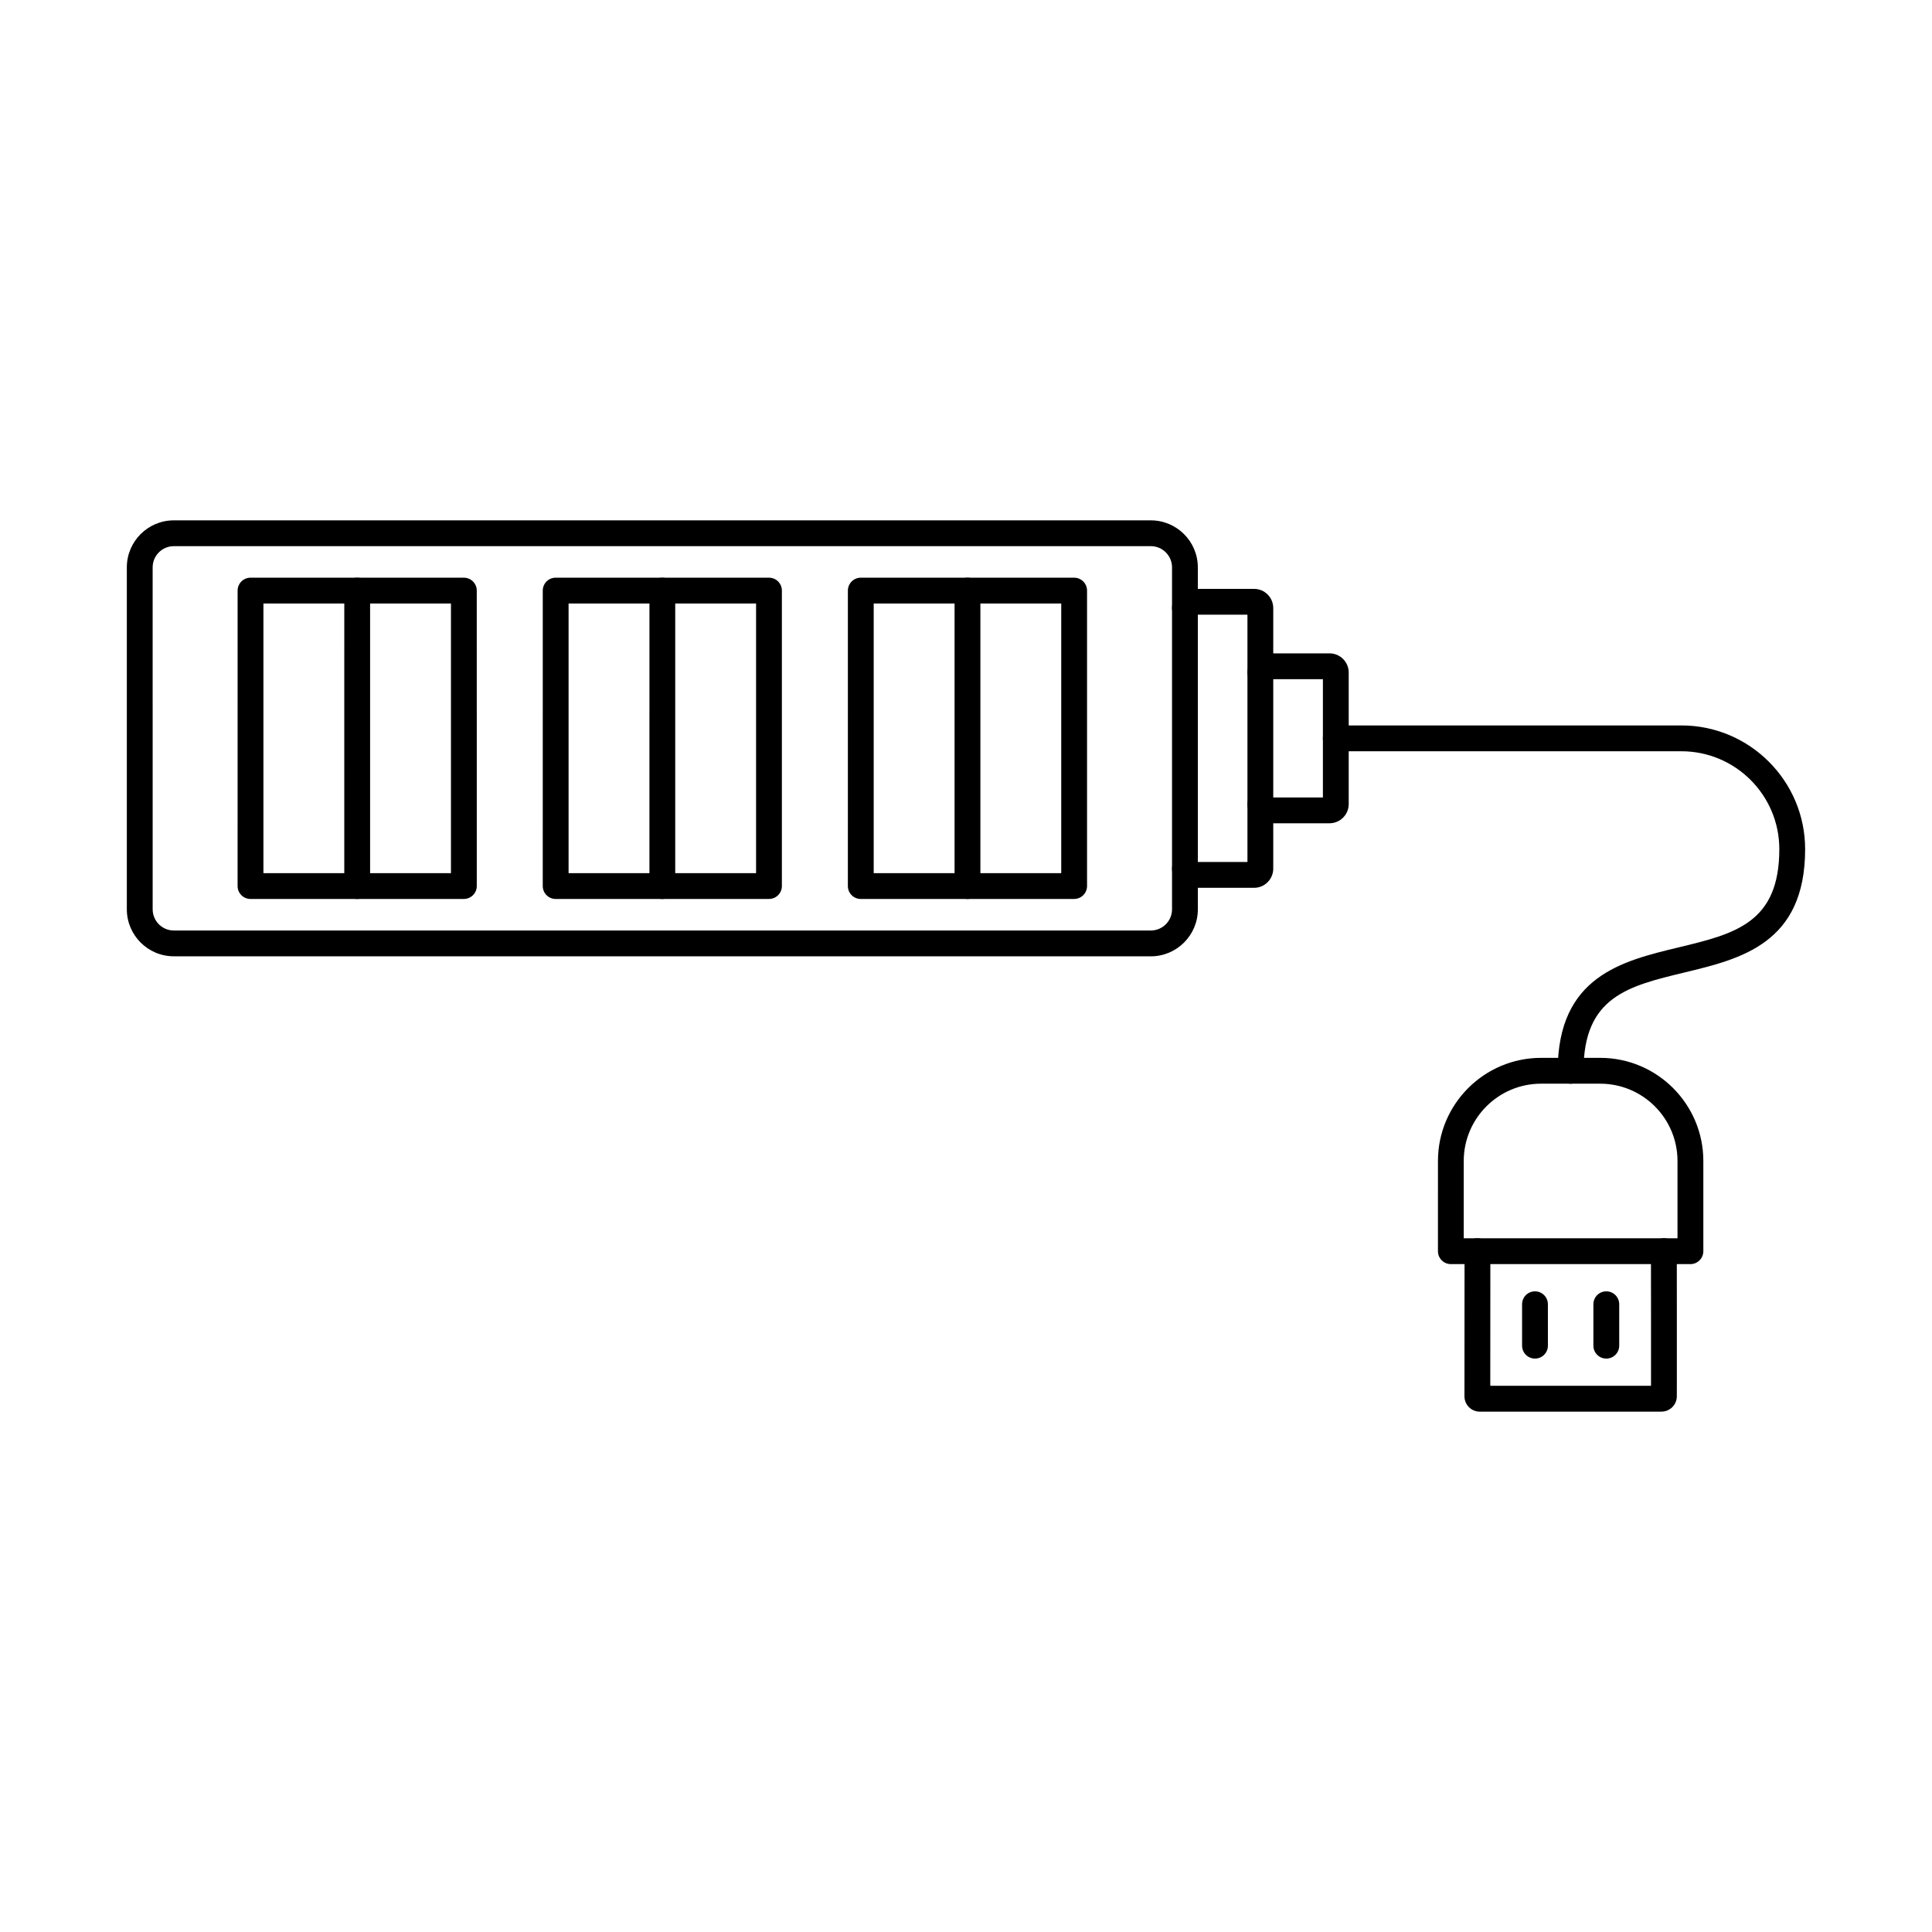
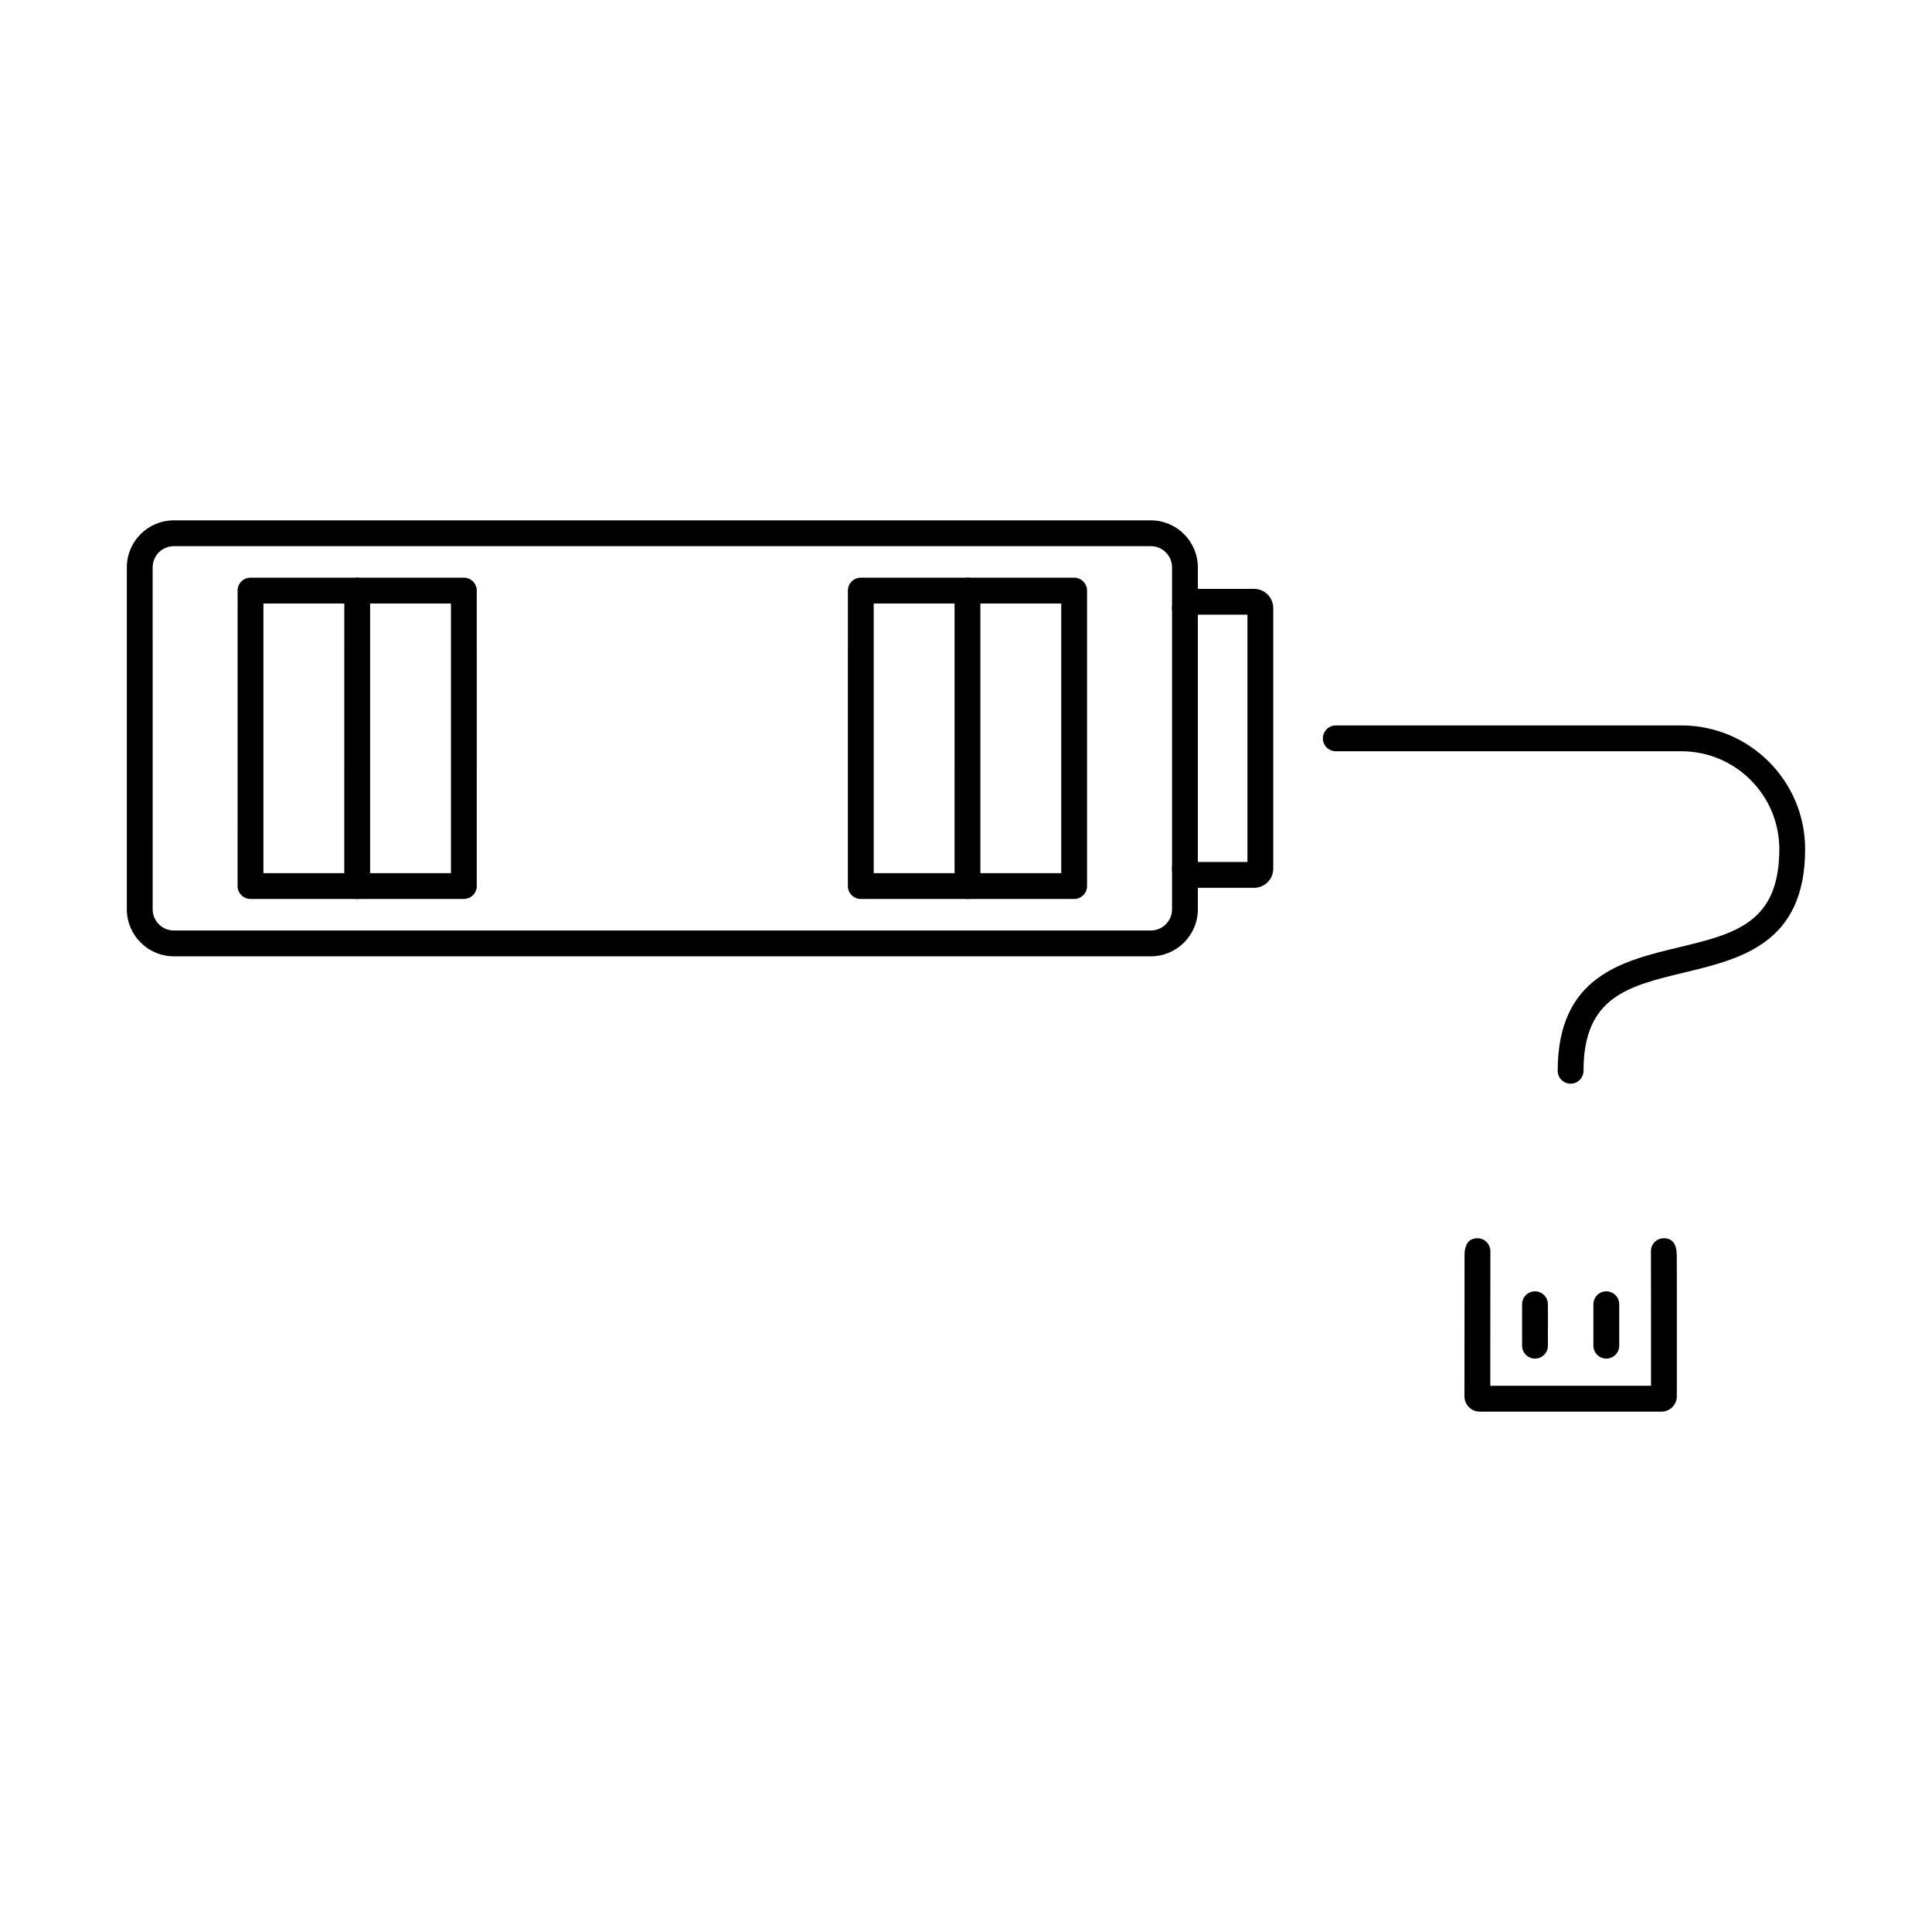
<svg xmlns="http://www.w3.org/2000/svg" fill="#000000" width="800px" height="800px" version="1.1" viewBox="144 144 512 512">
  <g fill-rule="evenodd">
    <path d="m190.06 288.74c-3.09 0-5.606 2.523-5.606 5.613l0.004 90.625c0 3.09 2.512 5.613 5.602 5.613h258.93c3.09 0 5.613-2.519 5.613-5.613v-90.625c0-3.09-2.523-5.613-5.613-5.613zm258.93 108.69h-258.93c-6.859 0-12.449-5.586-12.449-12.453v-90.625c0-6.867 5.586-12.453 12.445-12.453h258.93c6.859 0 12.453 5.586 12.453 12.457l0.004 90.625c0 6.871-5.598 12.457-12.457 12.457z" />
    <path d="m461.45 374.19m14.906 5.086h-16.672c-2.805 0-5.082-2.281-5.082-5.086 0-1.891 1.523-3.422 3.422-3.422 1.238 0 2.336 0.668 2.93 1.668h13.633v-65.535h-13.629c-0.598 0.996-1.695 1.668-2.934 1.668-1.898 0-3.422-1.531-3.422-3.422 0-2.809 2.273-5.086 5.078-5.086h16.672c2.793 0 5.074 2.281 5.074 5.086v69.047c0 2.805-2.281 5.086-5.074 5.086z" />
-     <path d="m496.34 362.18h-16.66c-2.805 0-5.09-2.281-5.09-5.078 0.004-1.887 1.531-3.422 3.422-3.422 1.25 0 2.336 0.668 2.93 1.656h13.641v-31.344h-13.637c-0.598 0.996-1.684 1.656-2.934 1.656-1.887 0-3.422-1.523-3.422-3.422 0.004-2.797 2.281-5.078 5.086-5.078h16.66c2.805 0 5.086 2.281 5.086 5.078v34.871c0 2.797-2.281 5.078-5.086 5.078z" />
    <path d="m213.81 375.39h49.699v-71.453h-49.699zm53.117 6.844h-56.539c-1.887 0-3.422-1.531-3.422-3.422l0.004-78.297c0-1.891 1.531-3.422 3.418-3.422h56.539c1.887 0 3.422 1.531 3.422 3.422l0.004 78.293c0 1.891-1.535 3.422-3.422 3.422z" />
    <path d="m238.66 382.24c-1.887 0-3.422-1.531-3.422-3.422l0.004-78.297c0-1.891 1.531-3.422 3.418-3.422 1.891 0 3.422 1.531 3.422 3.422v78.293c0 1.891-1.531 3.422-3.422 3.422z" />
-     <path d="m294.68 375.39h49.688v-71.453h-49.688zm53.109 6.844h-56.531c-1.895 0-3.422-1.531-3.422-3.422l0.004-78.297c0-1.891 1.52-3.422 3.418-3.422h56.531c1.898 0 3.418 1.531 3.418 3.422v78.293c0 1.891-1.523 3.422-3.418 3.422z" />
-     <path d="m319.53 382.24c-1.895 0-3.422-1.531-3.422-3.422l0.004-78.297c0-1.891 1.52-3.422 3.418-3.422 1.891 0 3.414 1.531 3.414 3.422v78.293c0 1.891-1.523 3.422-3.41 3.422z" />
    <path d="m375.54 375.39h49.699v-71.453h-49.699zm53.117 6.844h-56.539c-1.887 0-3.422-1.531-3.422-3.422l0.004-78.297c0-1.891 1.527-3.422 3.418-3.422h56.539c1.887 0 3.422 1.531 3.422 3.422v78.293c0 1.891-1.531 3.422-3.422 3.422z" />
    <path d="m400.39 382.24c-1.887 0-3.422-1.531-3.422-3.422l0.004-78.297c0-1.891 1.531-3.422 3.418-3.422 1.891 0 3.422 1.531 3.422 3.422v78.293c0 1.891-1.535 3.422-3.418 3.422z" />
    <path d="m560.23 431.19c-1.887 0-3.422-1.531-3.422-3.422 0.004-24.992 16.988-29.082 31.984-32.688 14.941-3.598 26.746-6.441 26.746-26.043 0-14.309-11.637-25.945-25.945-25.945h-91.594c-1.887 0-3.426-1.531-3.426-3.422s1.531-3.422 3.422-3.422h91.598c18.078 0 32.785 14.711 32.785 32.785 0 24.992-16.992 29.078-31.984 32.688-14.938 3.598-26.746 6.441-26.746 26.043 0 1.887-1.531 3.422-3.418 3.422z" />
-     <path d="m531.91 472.16h56.645v-20.492c0-11.297-9.188-20.48-20.484-20.48h-15.68c-11.285 0-20.484 9.184-20.484 20.484v20.492zm60.07 6.844h-63.488c-1.887 0-3.422-1.531-3.422-3.422l0.004-23.914c0-15.066 12.258-27.324 27.324-27.324h15.684c15.062 0 27.32 12.258 27.32 27.324v23.914c0 1.887-1.535 3.422-3.418 3.422z" />
    <path d="m584.32 518.1h-48.168c-2.238 0-4.055-1.816-4.055-4.055l0.023-37.43c0-3.688 1.859-4.465 3.418-4.465 1.891 0 3.422 1.531 3.422 3.422v0.043c0 0.723-0.008 24.074-0.02 34.07l0.004 1.566h42.594v-0.266c0-8.355 0.008-33.625-0.02-35.238-0.004-0.062-0.008-0.117-0.008-0.18 0.004-1.891 1.531-3.422 3.422-3.422 2.262 0 3.422 1.531 3.43 4.551l0.012 3.082c0.008 2.594 0.008 6.148 0.008 9.988 0.004 7.688 0 16.535 0 21.215l-0.008 3.055c0 2.234-1.82 4.055-4.051 4.055z" />
    <path d="m550.79 504.04c-1.887 0-3.422-1.531-3.422-3.422v-10.977c0-1.887 1.531-3.422 3.418-3.422 1.887 0 3.422 1.531 3.422 3.422l0.004 10.977c0 1.891-1.535 3.422-3.426 3.422z" />
    <path d="m569.69 504.04c-1.898 0-3.426-1.531-3.426-3.422v-10.977c0-1.887 1.523-3.422 3.422-3.422 1.891 0 3.422 1.531 3.422 3.422v10.977c0 1.891-1.535 3.422-3.418 3.422z" />
  </g>
</svg>